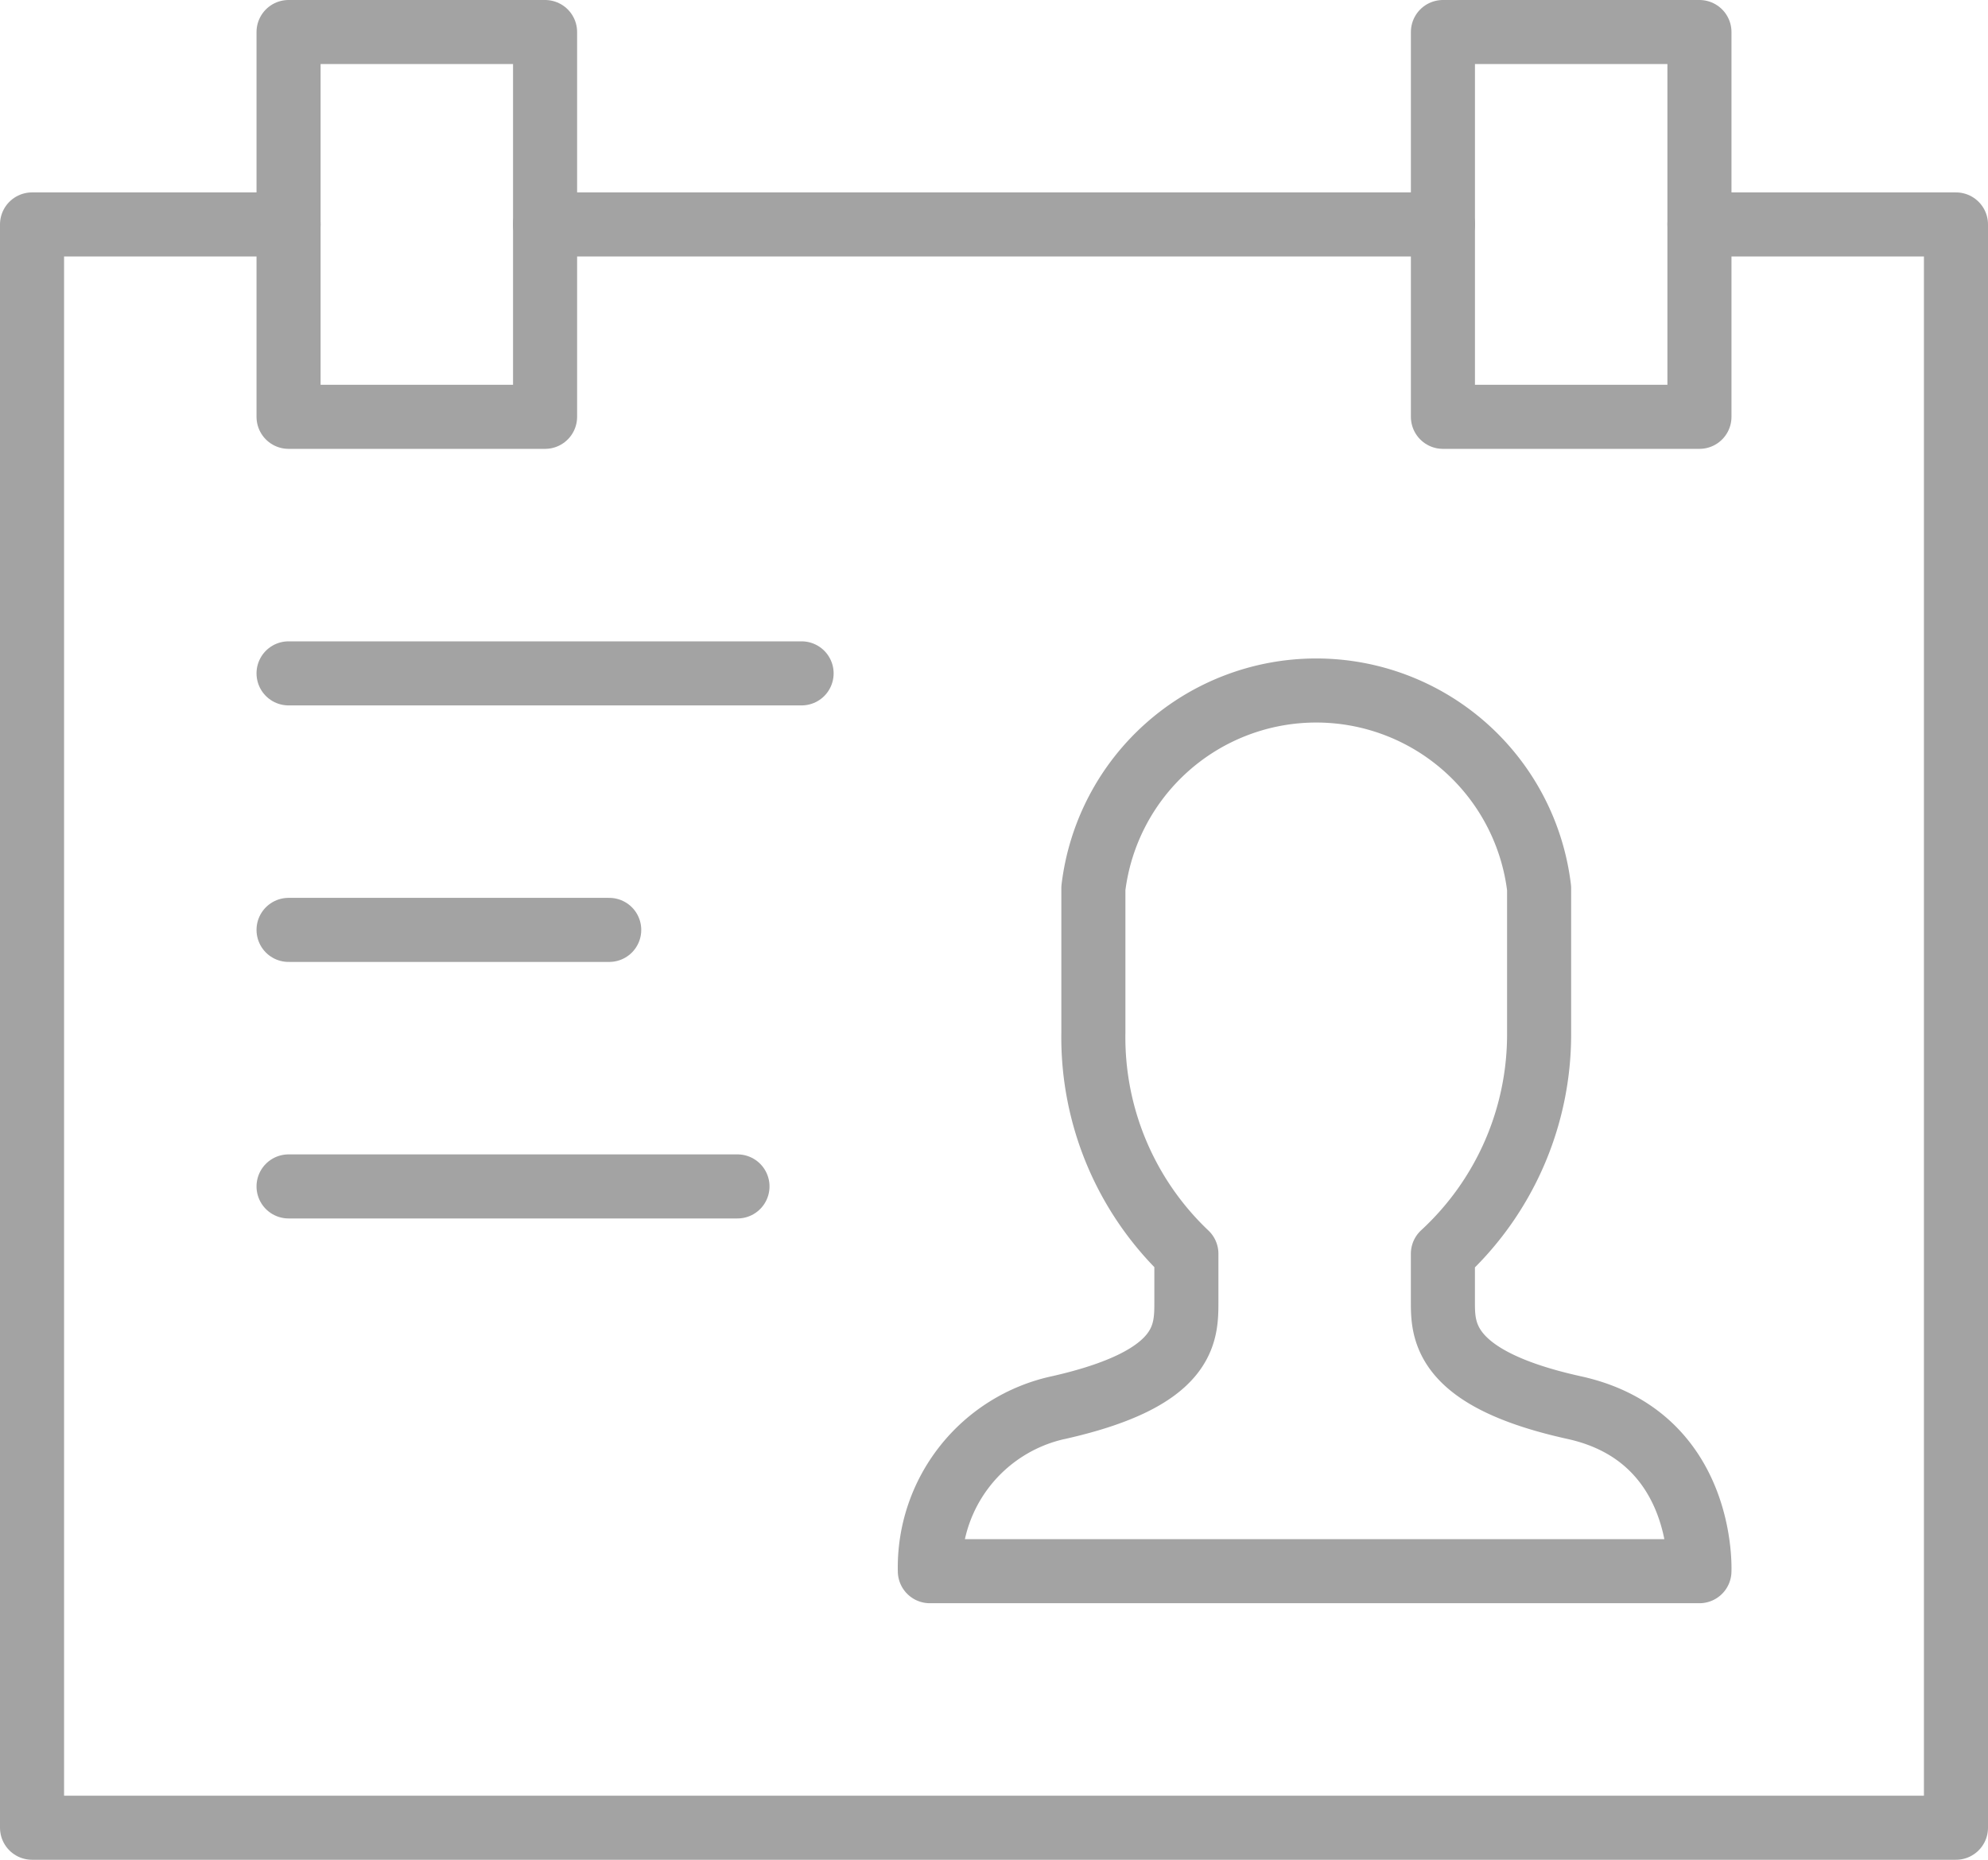
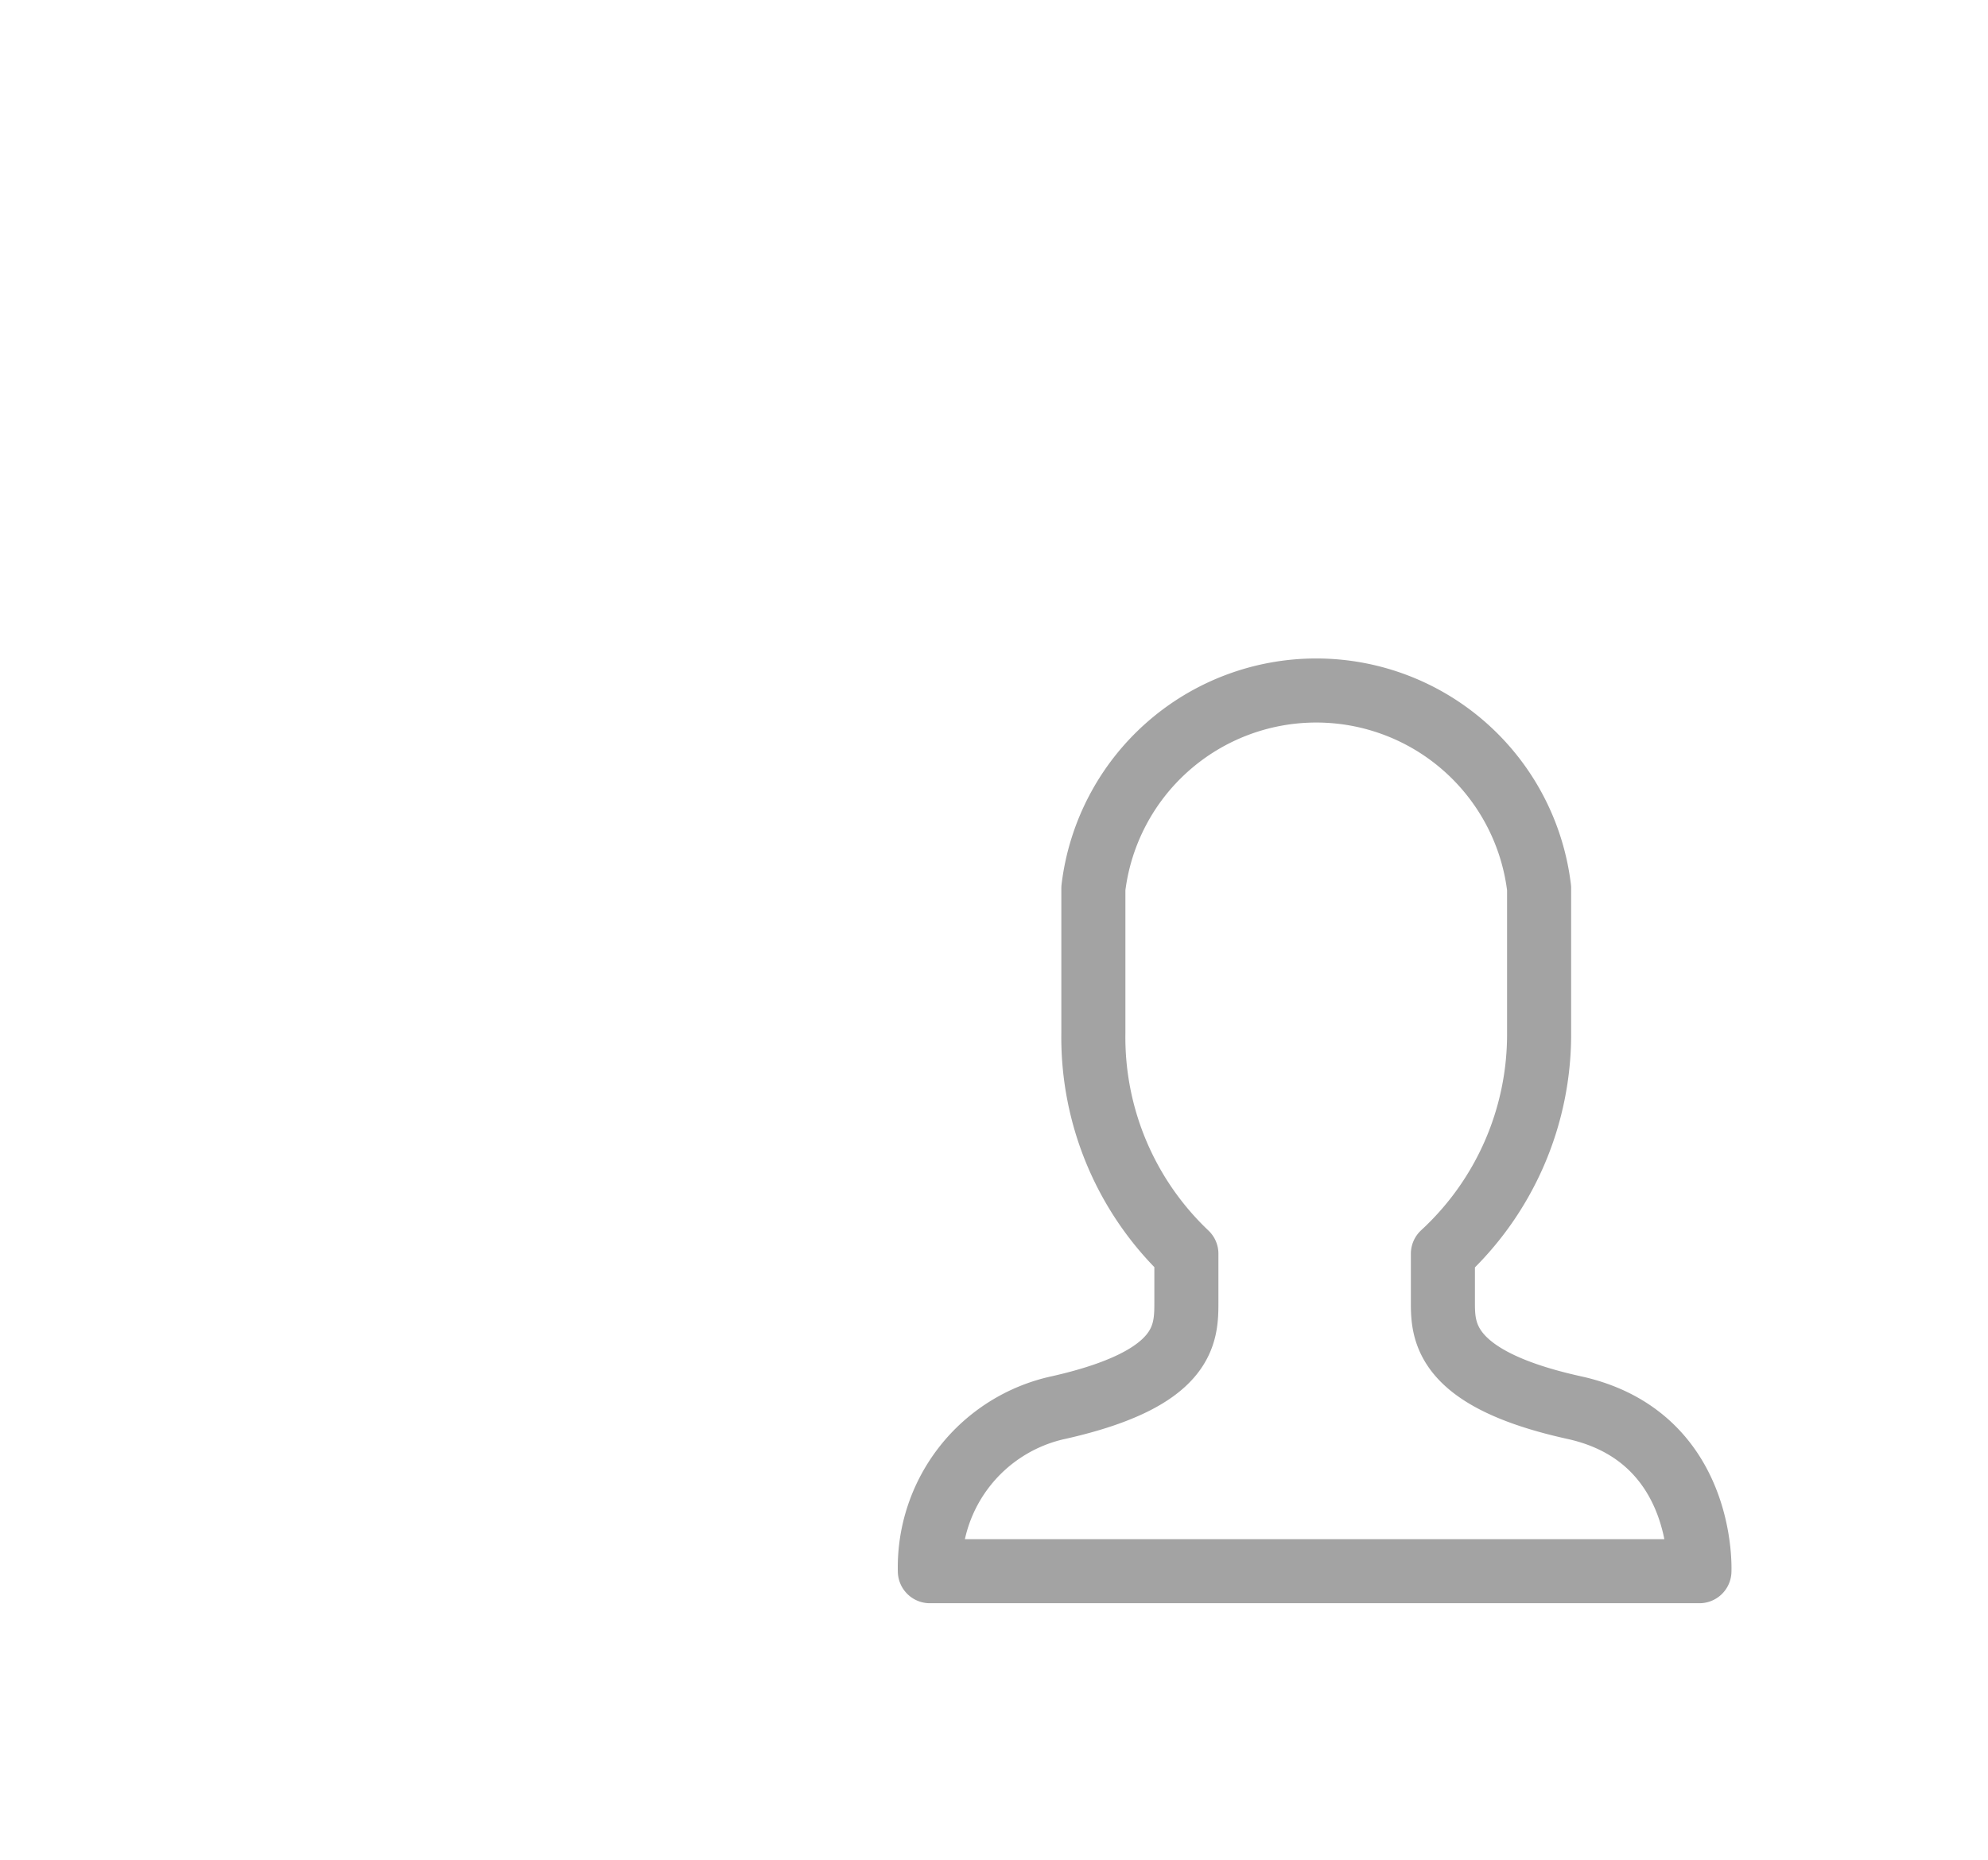
<svg xmlns="http://www.w3.org/2000/svg" width="77.576" height="72.571" viewBox="0 0 77.576 72.571">
  <g id="Sign_Up" data-name="Sign Up" transform="translate(-1592.75 -3269.75)">
    <g id="Orion_identity" transform="translate(1594 3271)">
      <path id="layer1" d="M35.005,52.52c5.005-1.126,5.005-2.878,5.005-4.129V46.514a11.637,11.637,0,0,1-3.629-8.634V32.249a8.759,8.759,0,0,1,17.393,0V37.88a11.637,11.637,0,0,1-3.754,8.634V48.39c0,1.126,0,3,5.13,4.129s4.88,6.381,4.88,6.381H30a6.381,6.381,0,0,1,5.005-6.381Z" transform="translate(5.035 1.16)" fill="none" stroke="#a3a3a3" stroke-linecap="round" stroke-linejoin="round" stroke-miterlimit="10" stroke-width="2.5" />
-       <path id="layer2" d="M12.01,10H2V72.563H77.076V10H67.066M32.03,27.518H12.01m12.513,10.01H12.01m17.518,10.01H12.01M22.02,10H57.056" transform="translate(-2 -2.492)" fill="none" stroke="#a3a3a3" stroke-linecap="round" stroke-linejoin="round" stroke-miterlimit="10" stroke-width="2.5" />
-       <path id="layer1-2" data-name="layer1" d="M10,4H20.01V19.015H10ZM55.046,4h10.01V19.015H55.046Z" transform="translate(0.01 -4)" fill="none" stroke="#a3a3a3" stroke-linecap="round" stroke-linejoin="round" stroke-miterlimit="10" stroke-width="2.5" />
    </g>
  </g>
</svg>